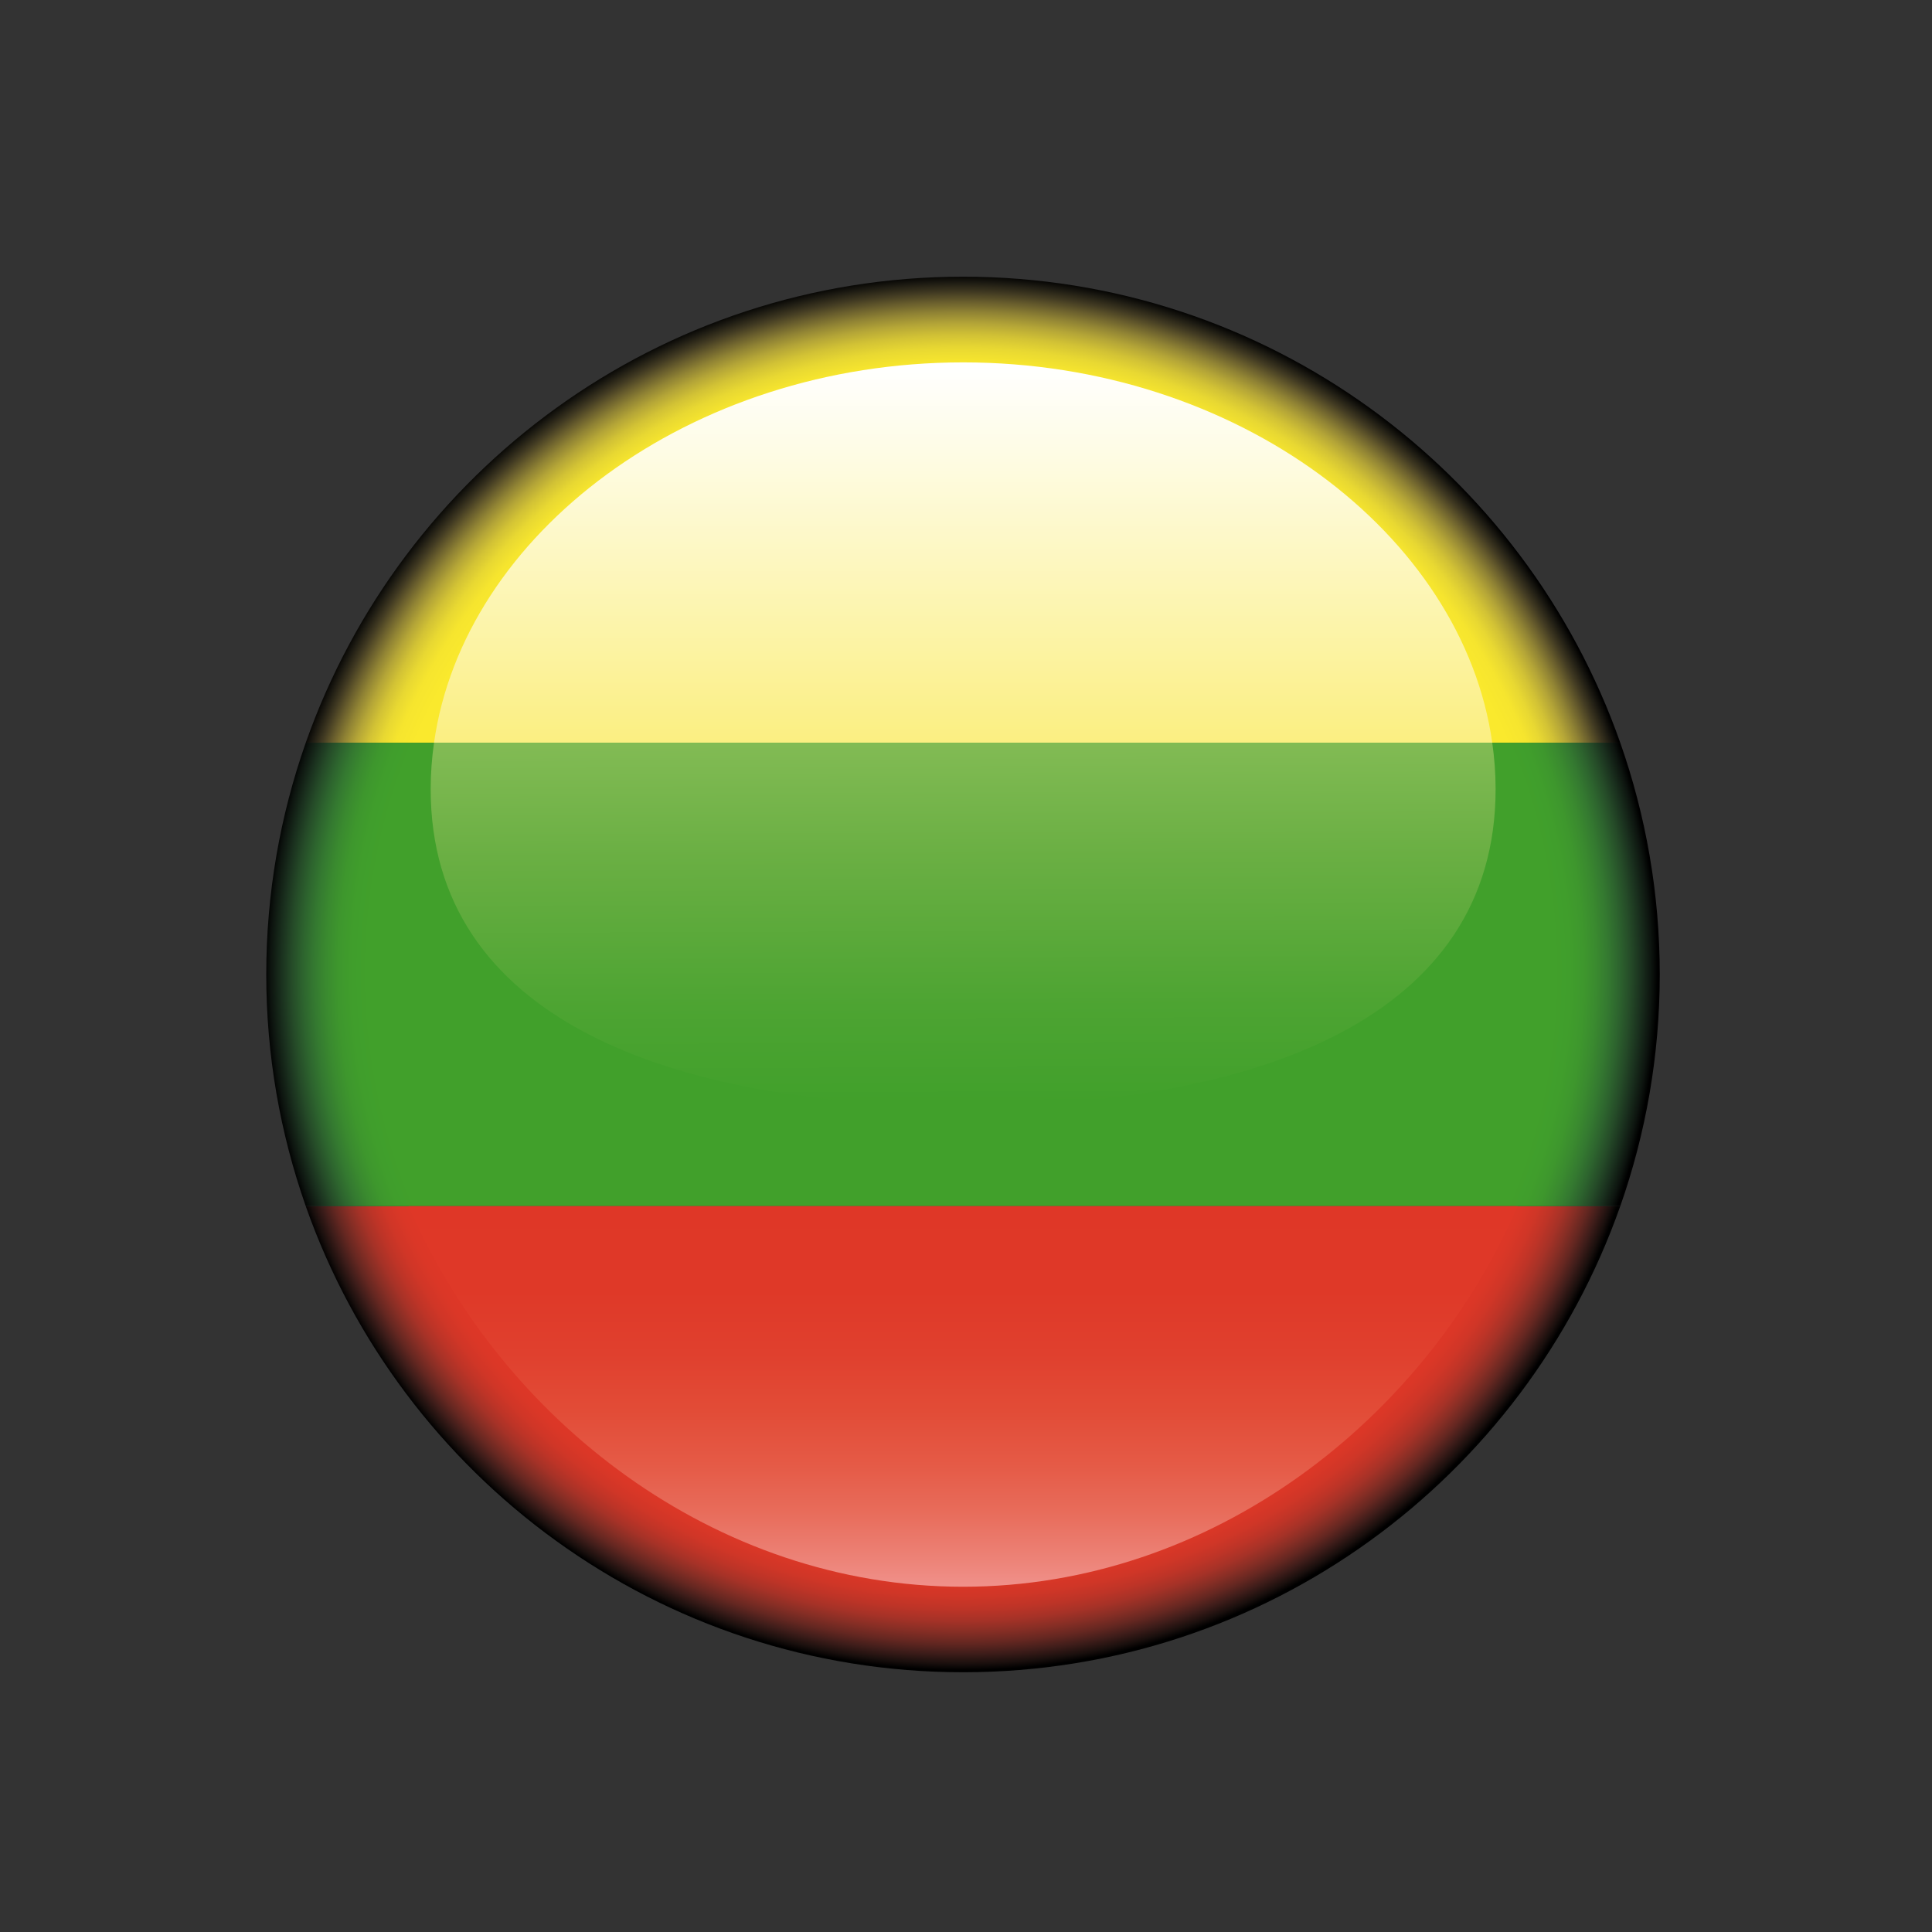
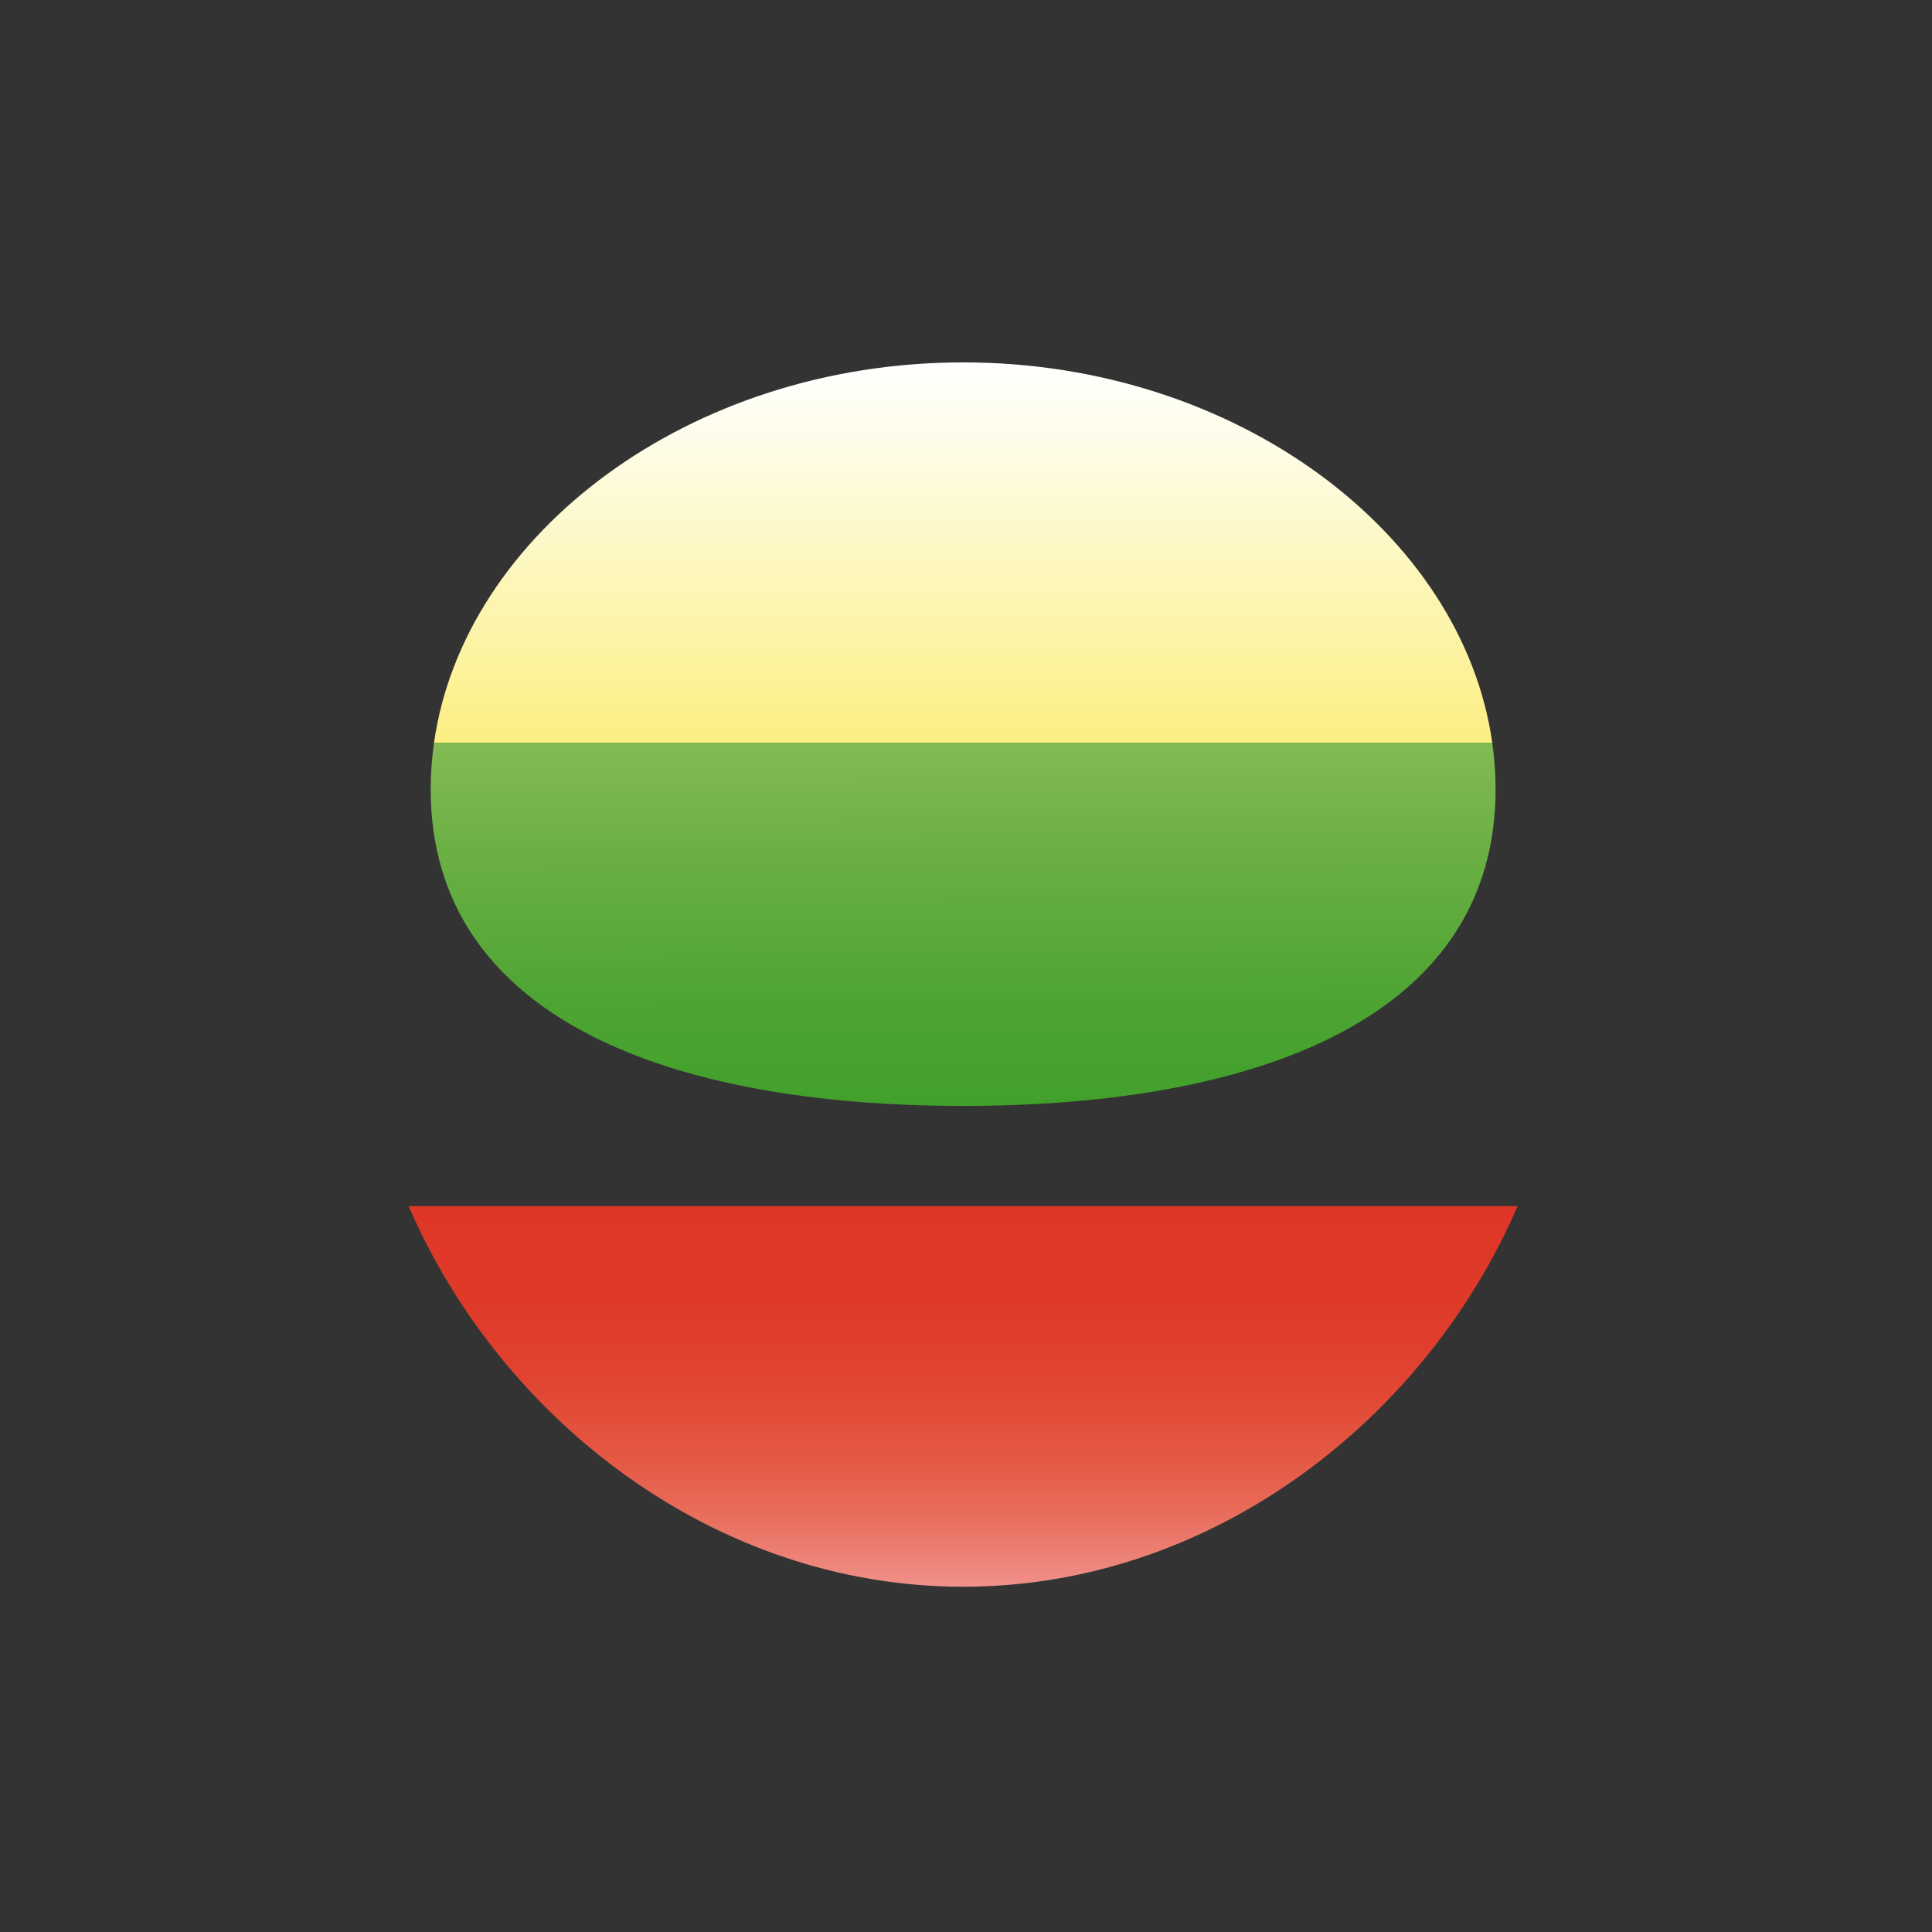
<svg xmlns="http://www.w3.org/2000/svg" version="1.1" id="Vrstva_1" x="0px" y="0px" width="70.87px" height="70.87px" viewBox="0 0 70.87 70.87" enable-background="new 0 0 70.87 70.87" xml:space="preserve">
  <rect x="0" y="0" width="70.87" height="70.87" fill="#333333" stroke="none" />
  <g>
    <g>
      <radialGradient id="SVGID_1_" cx="235.592" cy="-382.167" r="24.686" gradientTransform="matrix(1.035 0 0 1.037 -208.582 431.975)" gradientUnits="userSpaceOnUse">
        <stop offset="0.85" style="stop-color:#FAE92D" />
        <stop offset="0.876" style="stop-color:#F6E52E" />
        <stop offset="0.895" style="stop-color:#E8D832" />
        <stop offset="0.913" style="stop-color:#D2C235" />
        <stop offset="0.93" style="stop-color:#B4A537" />
        <stop offset="0.946" style="stop-color:#908334" />
        <stop offset="0.961" style="stop-color:#695E2D" />
        <stop offset="0.975" style="stop-color:#413A22" />
        <stop offset="0.989" style="stop-color:#1C1A12" />
        <stop offset="1" style="stop-color:#000000" />
      </radialGradient>
-       <path fill="url(#SVGID_1_)" d="M35.326,10.15c-11.14,0-20.609,7.139-24.11,17.094h48.219C55.934,17.289,46.464,10.15,35.326,10.15    z" />
      <radialGradient id="SVGID_2_" cx="235.592" cy="-382.168" r="24.687" gradientTransform="matrix(1.035 0 0 1.037 -208.582 431.975)" gradientUnits="userSpaceOnUse">
        <stop offset="0.85" style="stop-color:#DF3727" />
        <stop offset="0.874" style="stop-color:#DB3727" />
        <stop offset="0.894" style="stop-color:#D03627" />
        <stop offset="0.912" style="stop-color:#BE3427" />
        <stop offset="0.929" style="stop-color:#A63227" />
        <stop offset="0.945" style="stop-color:#872E25" />
        <stop offset="0.961" style="stop-color:#652721" />
        <stop offset="0.976" style="stop-color:#3F1D1A" />
        <stop offset="0.991" style="stop-color:#190F0D" />
        <stop offset="1" style="stop-color:#000000" />
      </radialGradient>
-       <path fill="url(#SVGID_2_)" d="M35.326,61.342c11.139,0,20.608-7.141,24.109-17.098h-48.22    C14.716,54.201,24.187,61.342,35.326,61.342z" />
      <radialGradient id="SVGID_3_" cx="235.592" cy="-382.168" r="24.688" gradientTransform="matrix(1.035 0 0 1.037 -208.582 431.975)" gradientUnits="userSpaceOnUse">
        <stop offset="0.85" style="stop-color:#41A02B" />
        <stop offset="0.874" style="stop-color:#409E2C" />
        <stop offset="0.894" style="stop-color:#3E972D" />
        <stop offset="0.912" style="stop-color:#3A8A2F" />
        <stop offset="0.929" style="stop-color:#347930" />
        <stop offset="0.945" style="stop-color:#2D642E" />
        <stop offset="0.961" style="stop-color:#254B28" />
        <stop offset="0.976" style="stop-color:#1A301E" />
        <stop offset="0.991" style="stop-color:#0D140F" />
        <stop offset="1" style="stop-color:#000000" />
      </radialGradient>
-       <path fill="url(#SVGID_3_)" d="M60.884,35.744c0-2.98-0.514-5.84-1.449-8.5H11.216c-0.936,2.66-1.449,5.52-1.449,8.5    s0.514,5.84,1.449,8.5h48.22C60.37,41.584,60.884,38.725,60.884,35.744z" />
      <linearGradient id="SVGID_4_" gradientUnits="userSpaceOnUse" x1="-377.101" y1="-665.973" x2="-363.14" y2="-665.973" gradientTransform="matrix(0 1 -1 0 -630.644 421.345)">
        <stop offset="0.006" style="stop-color:#DF3727" />
        <stop offset="0.223" style="stop-color:#DF3928" />
        <stop offset="0.389" style="stop-color:#E0402E" />
        <stop offset="0.538" style="stop-color:#E24C37" />
        <stop offset="0.678" style="stop-color:#E55A46" />
        <stop offset="0.811" style="stop-color:#E86D5C" />
        <stop offset="0.936" style="stop-color:#ED8479" />
        <stop offset="1" style="stop-color:#F0918B" />
      </linearGradient>
      <path fill="url(#SVGID_4_)" d="M35.33,58.205c9.129,0,16.965-6.141,20.339-13.961H14.99C18.365,52.064,26.201,58.205,35.33,58.205    z" />
      <linearGradient id="SVGID_5_" gradientUnits="userSpaceOnUse" x1="-394.101" y1="-665.974" x2="-407.951" y2="-665.974" gradientTransform="matrix(0 1 -1 0 -630.644 421.345)">
        <stop offset="0.006" style="stop-color:#FBEF82" />
        <stop offset="0.248" style="stop-color:#FCF3A2" />
        <stop offset="0.779" style="stop-color:#FEFCE6" />
        <stop offset="1" style="stop-color:#FFFFFF" />
      </linearGradient>
      <path fill="url(#SVGID_5_)" d="M35.33,13.293c-10.052,0-18.325,6.301-19.409,13.951h38.818    C53.656,19.594,45.382,13.293,35.33,13.293z" />
      <linearGradient id="SVGID_6_" gradientUnits="userSpaceOnUse" x1="-380.777" y1="-666.018" x2="-394.1" y2="-665.966" gradientTransform="matrix(0 1 -1 0 -630.644 421.345)">
        <stop offset="0.006" style="stop-color:#41A02B" />
        <stop offset="0.275" style="stop-color:#4DA432" />
        <stop offset="0.688" style="stop-color:#6AAF43" />
        <stop offset="1" style="stop-color:#82BB54" />
      </linearGradient>
      <path fill="url(#SVGID_6_)" d="M54.862,28.943c0-0.572-0.044-1.139-0.123-1.699H15.921c-0.079,0.561-0.123,1.127-0.123,1.699    c0,8.396,8.745,11.625,19.532,11.625S54.862,37.34,54.862,28.943z" />
    </g>
  </g>
</svg>